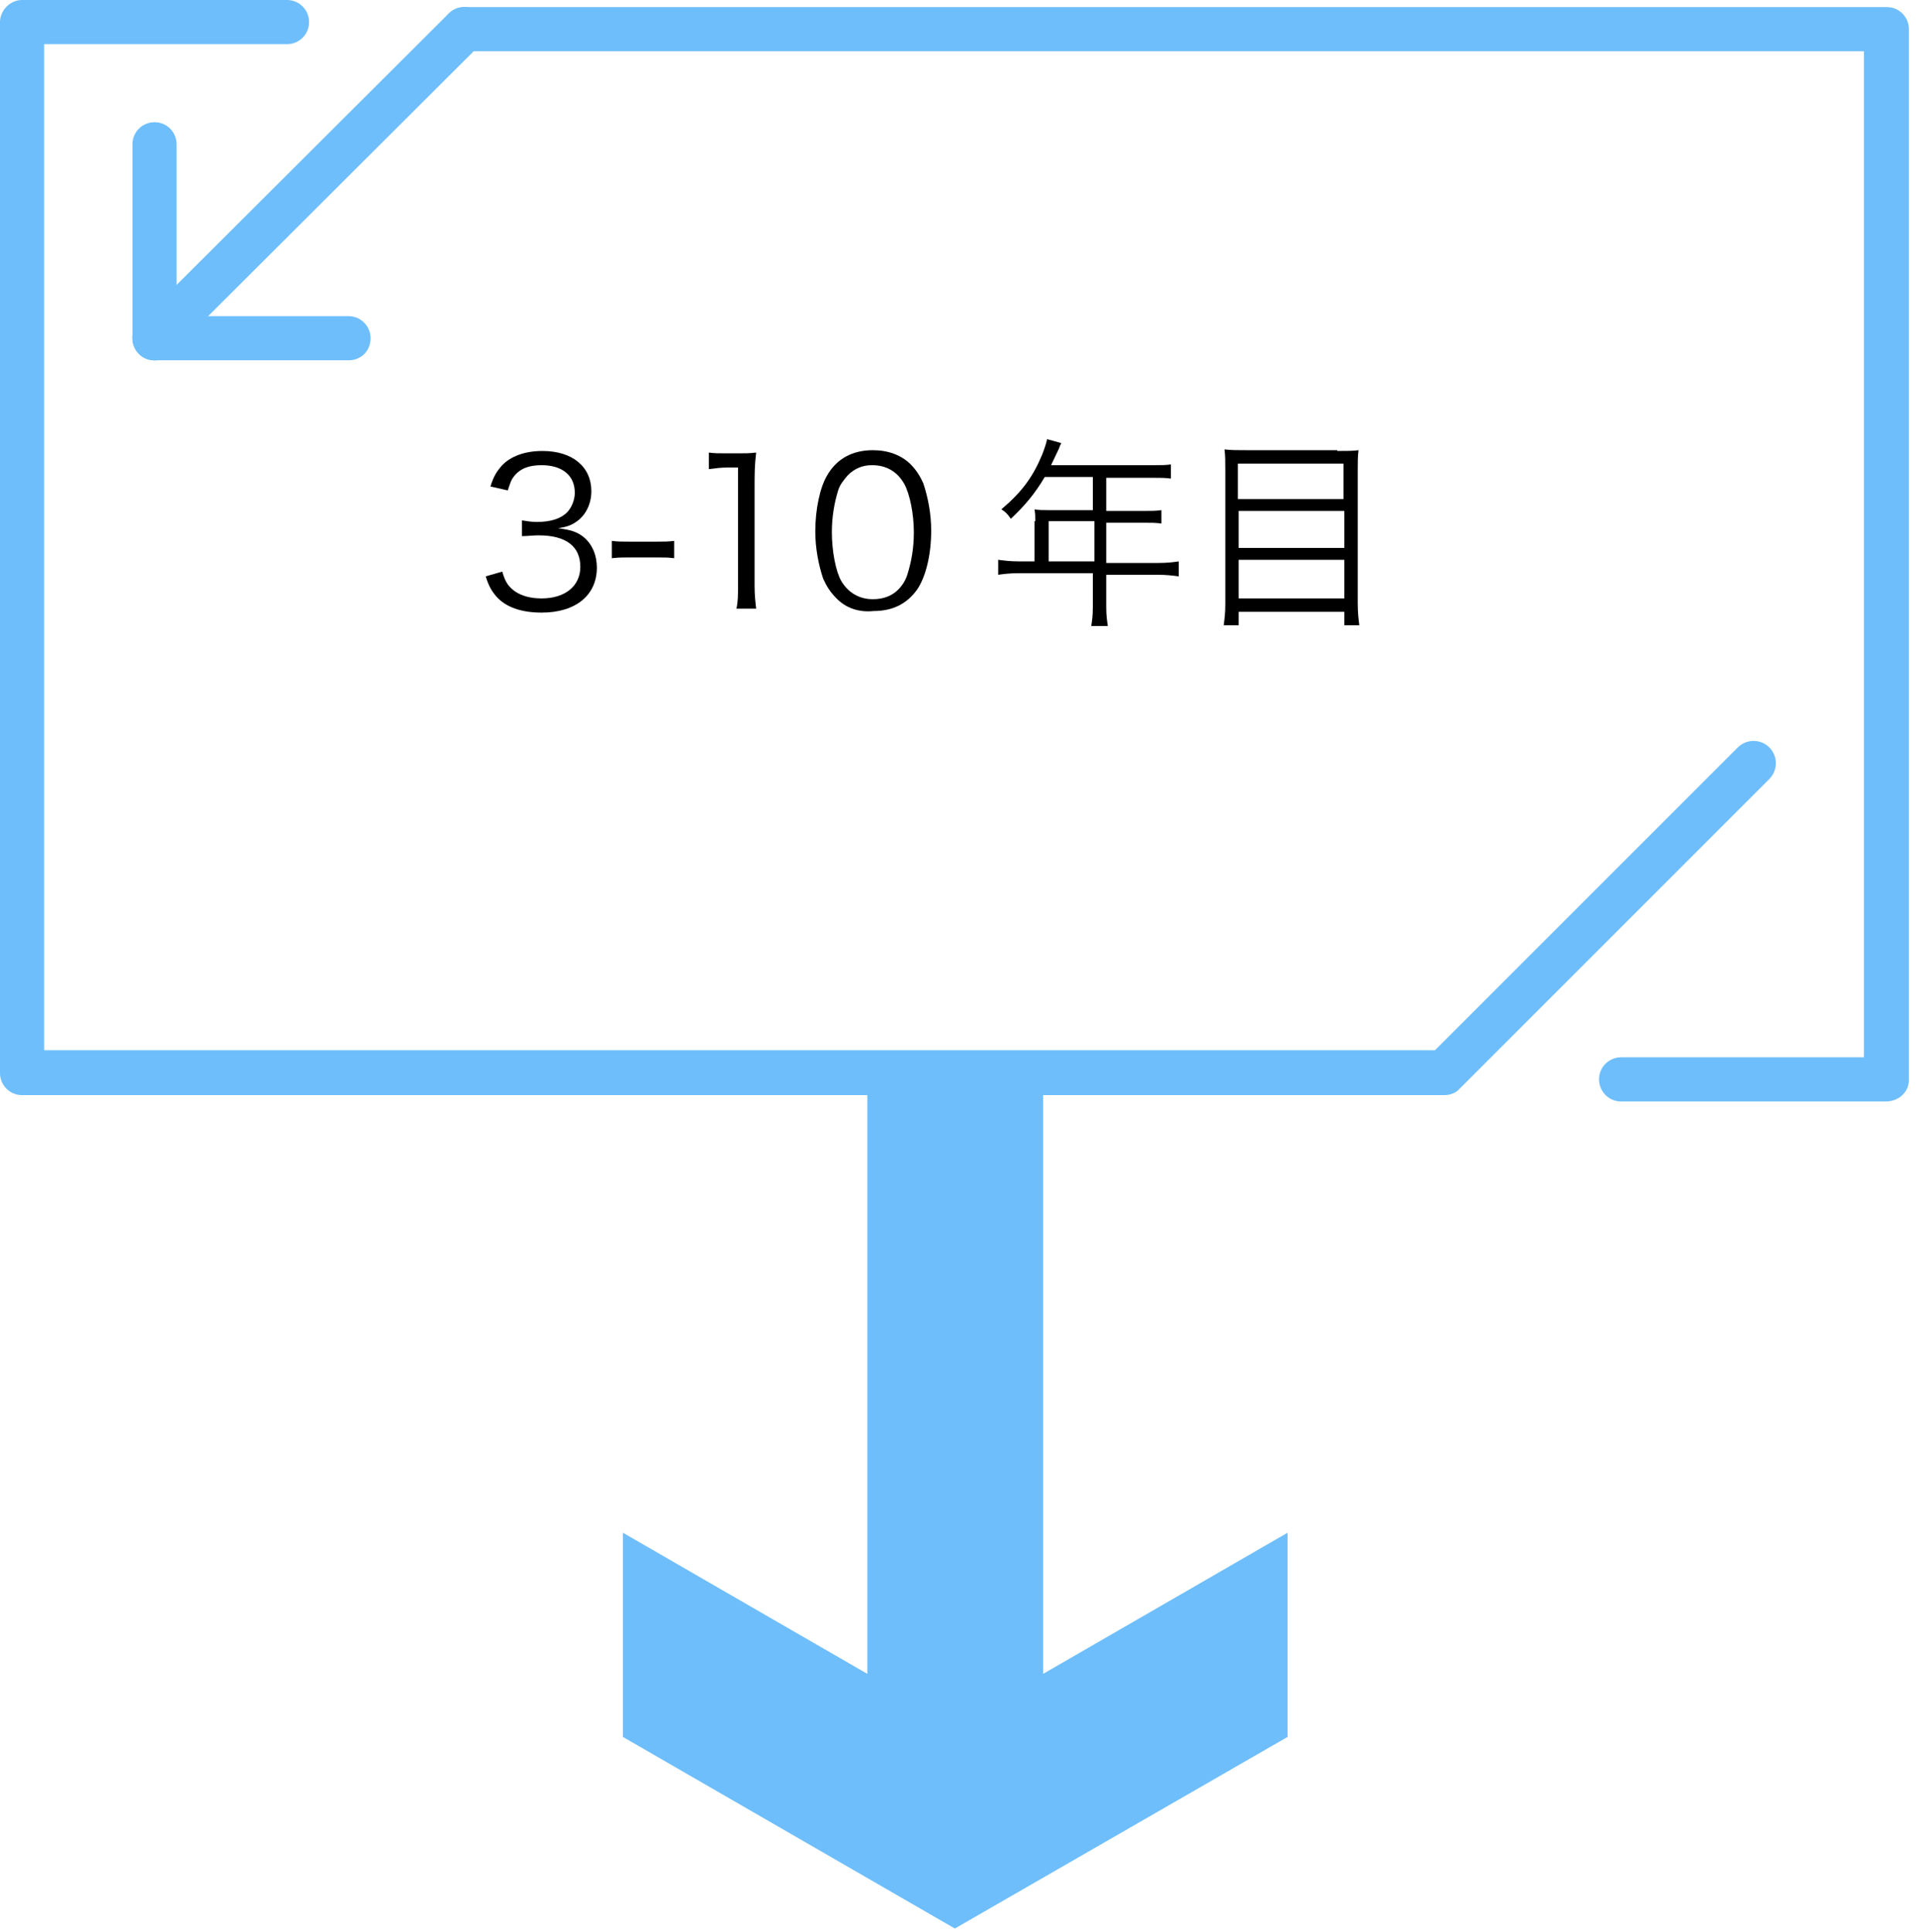
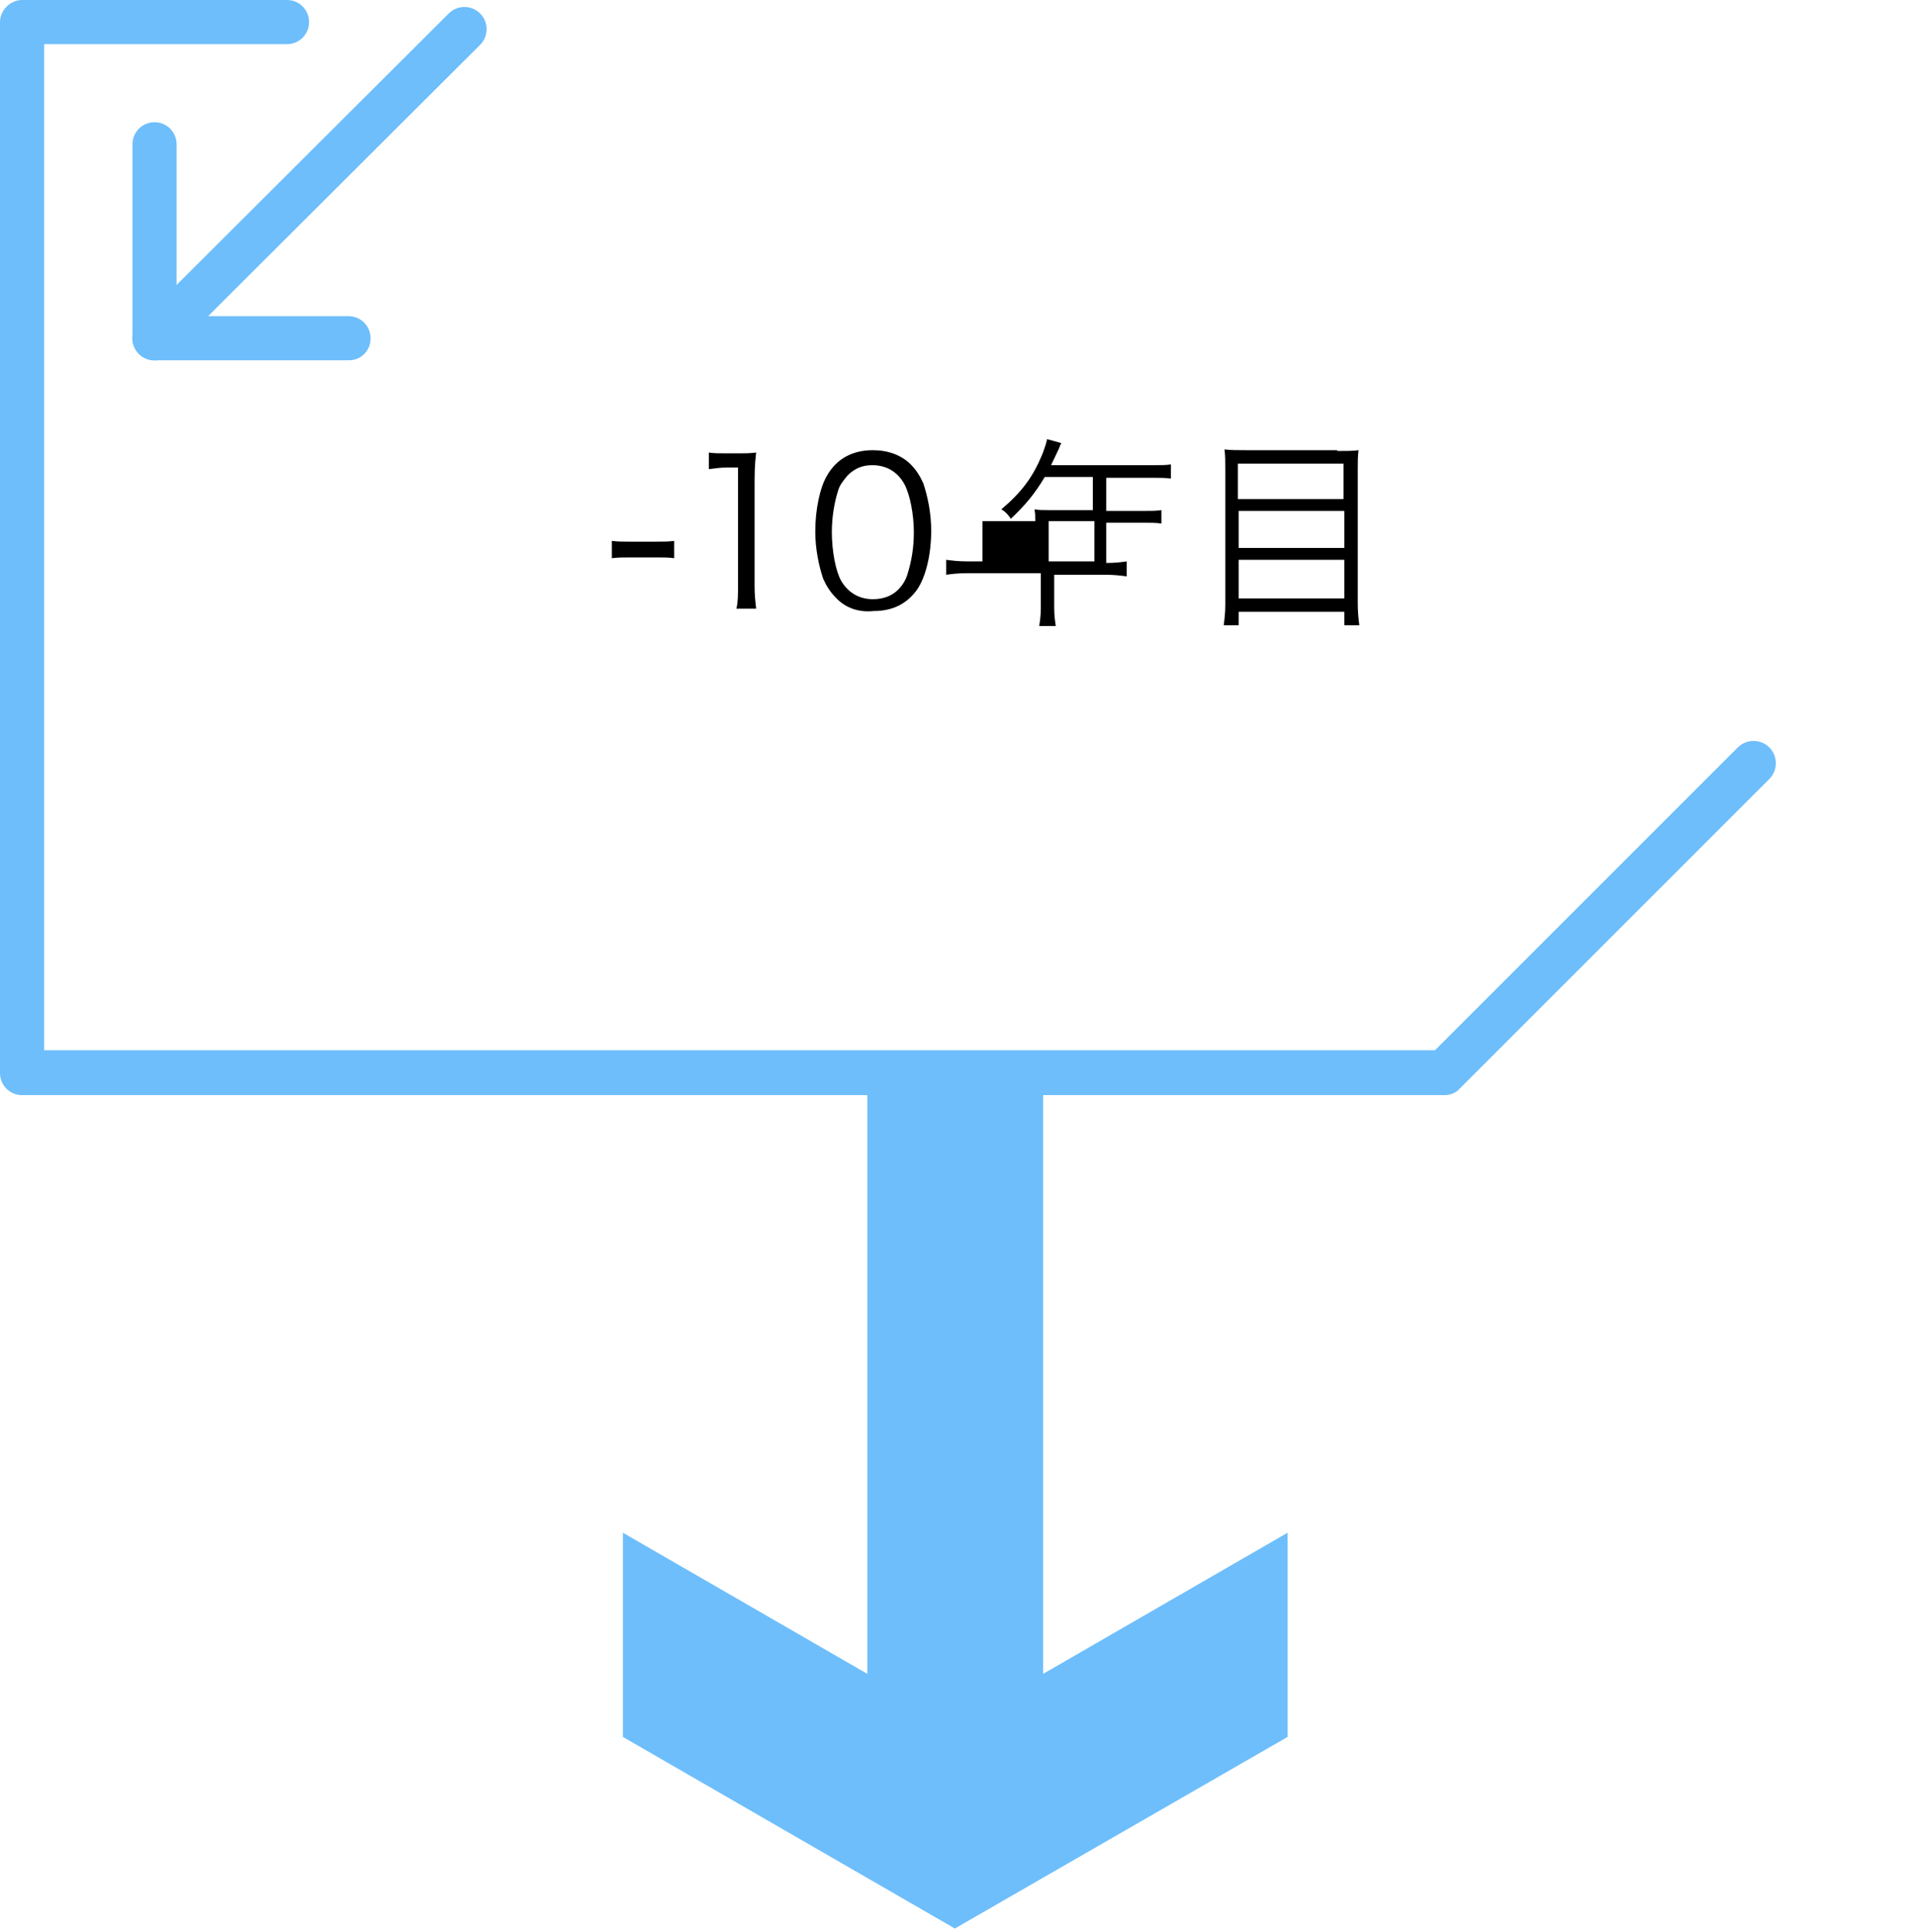
<svg xmlns="http://www.w3.org/2000/svg" version="1.1" id="レイヤー_1" x="0px" y="0px" viewBox="0 0 243 245" style="enable-background:new 0 0 243 245;" xml:space="preserve">
  <style type="text/css">
	.st0{fill:#6EBEFB;}
	.st1{fill:none;stroke:#6EBEFB;stroke-width:5.629;stroke-linecap:round;stroke-linejoin:round;stroke-miterlimit:10;}
</style>
  <g>
-     <path d="M63.7,72.5c0.4,1.4,0.8,1.9,1.6,2.5c0.9,0.6,2,0.9,3.4,0.9c3,0,4.9-1.6,4.9-4c0-2.6-1.8-4-5.3-4c-0.7,0-1.4,0.1-2.1,0.1V66   c0.6,0.1,1.2,0.2,1.9,0.2c1.7,0,3-0.4,3.8-1.2c0.6-0.6,1-1.6,1-2.5c0-2.2-1.6-3.5-4.2-3.5c-1.6,0-2.7,0.4-3.5,1.4   c-0.4,0.5-0.5,0.9-0.8,1.8l-2.2-0.5c0.4-1.3,0.8-1.9,1.4-2.6c1.1-1.2,2.9-1.9,5.2-1.9c3.8,0,6.2,2,6.2,5.1c0,1.6-0.7,3-1.8,3.8   c-0.7,0.5-1.2,0.7-2.4,0.9c1.5,0.2,2.3,0.4,3.2,1.1c1.1,0.9,1.7,2.3,1.7,3.9c0,3.5-2.7,5.7-7,5.7c-2.6,0-4.6-0.7-5.8-2.1   c-0.5-0.6-0.9-1.2-1.3-2.5L63.7,72.5z" />
    <path d="M77.6,68.6c0.7,0.1,1.3,0.1,2.4,0.1h3.1c1.1,0,1.7,0,2.4-0.1v2.2c-0.7-0.1-1.3-0.1-2.4-0.1H80c-1,0-1.6,0-2.4,0.1V68.6z" />
    <path d="M89.9,57.4c0.7,0.1,1.2,0.1,2.2,0.1h1.6c0.9,0,1.3,0,2.2-0.1c-0.2,1.6-0.2,2.9-0.2,4.3v12.6c0,1.2,0.1,2,0.2,2.9h-2.5   c0.2-0.9,0.2-1.7,0.2-2.9V59.3h-1.4c-0.8,0-1.5,0.1-2.3,0.2V57.4z" />
    <path d="M106,75.8c-0.7-0.7-1.2-1.5-1.6-2.4c-0.6-1.8-1-3.9-1-6c0-2.8,0.6-5.6,1.5-7.1c1.2-2.1,3.2-3.2,5.8-3.2   c1.9,0,3.6,0.6,4.8,1.8c0.7,0.7,1.2,1.5,1.6,2.4c0.6,1.8,1,3.9,1,6c0,3.1-0.7,5.9-1.8,7.5c-1.3,1.8-3.1,2.7-5.5,2.7   C108.9,77.7,107.2,77.1,106,75.8z M107.5,60.3c-0.5,0.6-1,1.2-1.2,1.9c-0.5,1.6-0.8,3.4-0.8,5.3c0,2.4,0.5,5,1.2,6.2   c0.9,1.5,2.3,2.3,4,2.3c1.3,0,2.4-0.4,3.2-1.2c0.6-0.6,1-1.3,1.2-2c0.5-1.6,0.8-3.3,0.8-5.3c0-2.3-0.5-4.8-1.2-6.1   c-0.9-1.6-2.3-2.4-4.1-2.4C109.4,59,108.4,59.4,107.5,60.3z" />
-     <path d="M131.3,66.1c0-0.6,0-1-0.1-1.5c0.5,0.1,1.1,0.1,1.8,0.1h5.6v-4.2h-6.1c-1.3,2.2-2.6,3.7-4.3,5.3c-0.4-0.6-0.7-0.9-1.2-1.2   c2.6-2.2,4-4.1,5.2-7c0.3-0.8,0.5-1.4,0.6-1.9l1.8,0.5c-0.1,0.2-0.2,0.4-0.3,0.7l-1,2.1h12.9c1.1,0,1.7,0,2.3-0.1v1.8   c-0.7-0.1-1.3-0.1-2.3-0.1h-5.9v4.2h4.7c1.1,0,1.6,0,2.3-0.1v1.7c-0.7-0.1-1.3-0.1-2.3-0.1h-4.7v5.1h6.6c1.2,0,1.9-0.1,2.6-0.2v1.9   c-0.8-0.1-1.6-0.2-2.6-0.2h-6.6V77c0,1.1,0.1,1.7,0.2,2.4h-2.1c0.1-0.7,0.2-1.2,0.2-2.4v-4.3h-9.4c-1.1,0-1.9,0.1-2.6,0.2V71   c0.8,0.1,1.5,0.2,2.6,0.2h2V66.1z M138.8,71.2v-5.1H133v5.1H138.8z" />
+     <path d="M131.3,66.1c0-0.6,0-1-0.1-1.5c0.5,0.1,1.1,0.1,1.8,0.1h5.6v-4.2h-6.1c-1.3,2.2-2.6,3.7-4.3,5.3c-0.4-0.6-0.7-0.9-1.2-1.2   c2.6-2.2,4-4.1,5.2-7c0.3-0.8,0.5-1.4,0.6-1.9l1.8,0.5c-0.1,0.2-0.2,0.4-0.3,0.7l-1,2.1h12.9c1.1,0,1.7,0,2.3-0.1v1.8   c-0.7-0.1-1.3-0.1-2.3-0.1h-5.9v4.2h4.7c1.1,0,1.6,0,2.3-0.1v1.7c-0.7-0.1-1.3-0.1-2.3-0.1h-4.7v5.1c1.2,0,1.9-0.1,2.6-0.2v1.9   c-0.8-0.1-1.6-0.2-2.6-0.2h-6.6V77c0,1.1,0.1,1.7,0.2,2.4h-2.1c0.1-0.7,0.2-1.2,0.2-2.4v-4.3h-9.4c-1.1,0-1.9,0.1-2.6,0.2V71   c0.8,0.1,1.5,0.2,2.6,0.2h2V66.1z M138.8,71.2v-5.1H133v5.1H138.8z" />
    <path d="M169.6,57.2c1.2,0,2,0,2.7-0.1c-0.1,0.8-0.1,1.4-0.1,2.4v17c0,1.2,0.1,2,0.2,2.8h-1.9v-1.7h-13.4v1.7h-1.9   c0.1-0.8,0.2-1.5,0.2-2.7V59.6c0-1.1,0-1.8-0.1-2.6c0.8,0.1,1.6,0.1,2.8,0.1H169.6z M170.4,63.3v-4.5h-13.4v4.5H170.4z M157.1,69.5   h13.4v-4.7h-13.4V69.5z M157.1,75.9h13.4V71h-13.4V75.9z" />
  </g>
  <polygon class="st0" points="121.1,244.6 163.3,220.3 163.3,194.4 132.3,212.3 132.3,138.8 110,138.8 110,212.3 79,194.4 79,220.3   " />
  <g>
    <path class="st0" d="M183.2,138.9H2.8c-1.6,0-2.8-1.3-2.8-2.8V2.8C0,1.3,1.3,0,2.8,0h33.6c1.6,0,2.8,1.3,2.8,2.8S38,5.6,36.4,5.6   H5.6v127.6H182l38.4-38.4c1.1-1.1,2.9-1.1,4,0c1.1,1.1,1.1,2.9,0,4l-39.3,39.3C184.7,138.6,183.9,138.9,183.2,138.9z" />
    <path class="st0" d="M44.2,45.7H19.6c-1.6,0-2.8-1.3-2.8-2.8V18.3c0-1.6,1.3-2.8,2.8-2.8c1.6,0,2.8,1.3,2.8,2.8v21.8h21.8   c1.6,0,2.8,1.3,2.8,2.8C47,44.5,45.8,45.7,44.2,45.7z" />
    <path class="st1" d="M58.9,3.7L19.6,42.9L58.9,3.7z" />
-     <path class="st0" d="M239.2,139.7h-33.6c-1.6,0-2.8-1.3-2.8-2.8c0-1.6,1.3-2.8,2.8-2.8h30.8V6.5H58.9c-1.6,0-2.8-1.3-2.8-2.8   c0-1.6,1.3-2.8,2.8-2.8h180.4c1.6,0,2.8,1.3,2.8,2.8v133.3C242.1,138.5,240.8,139.7,239.2,139.7z" />
  </g>
</svg>